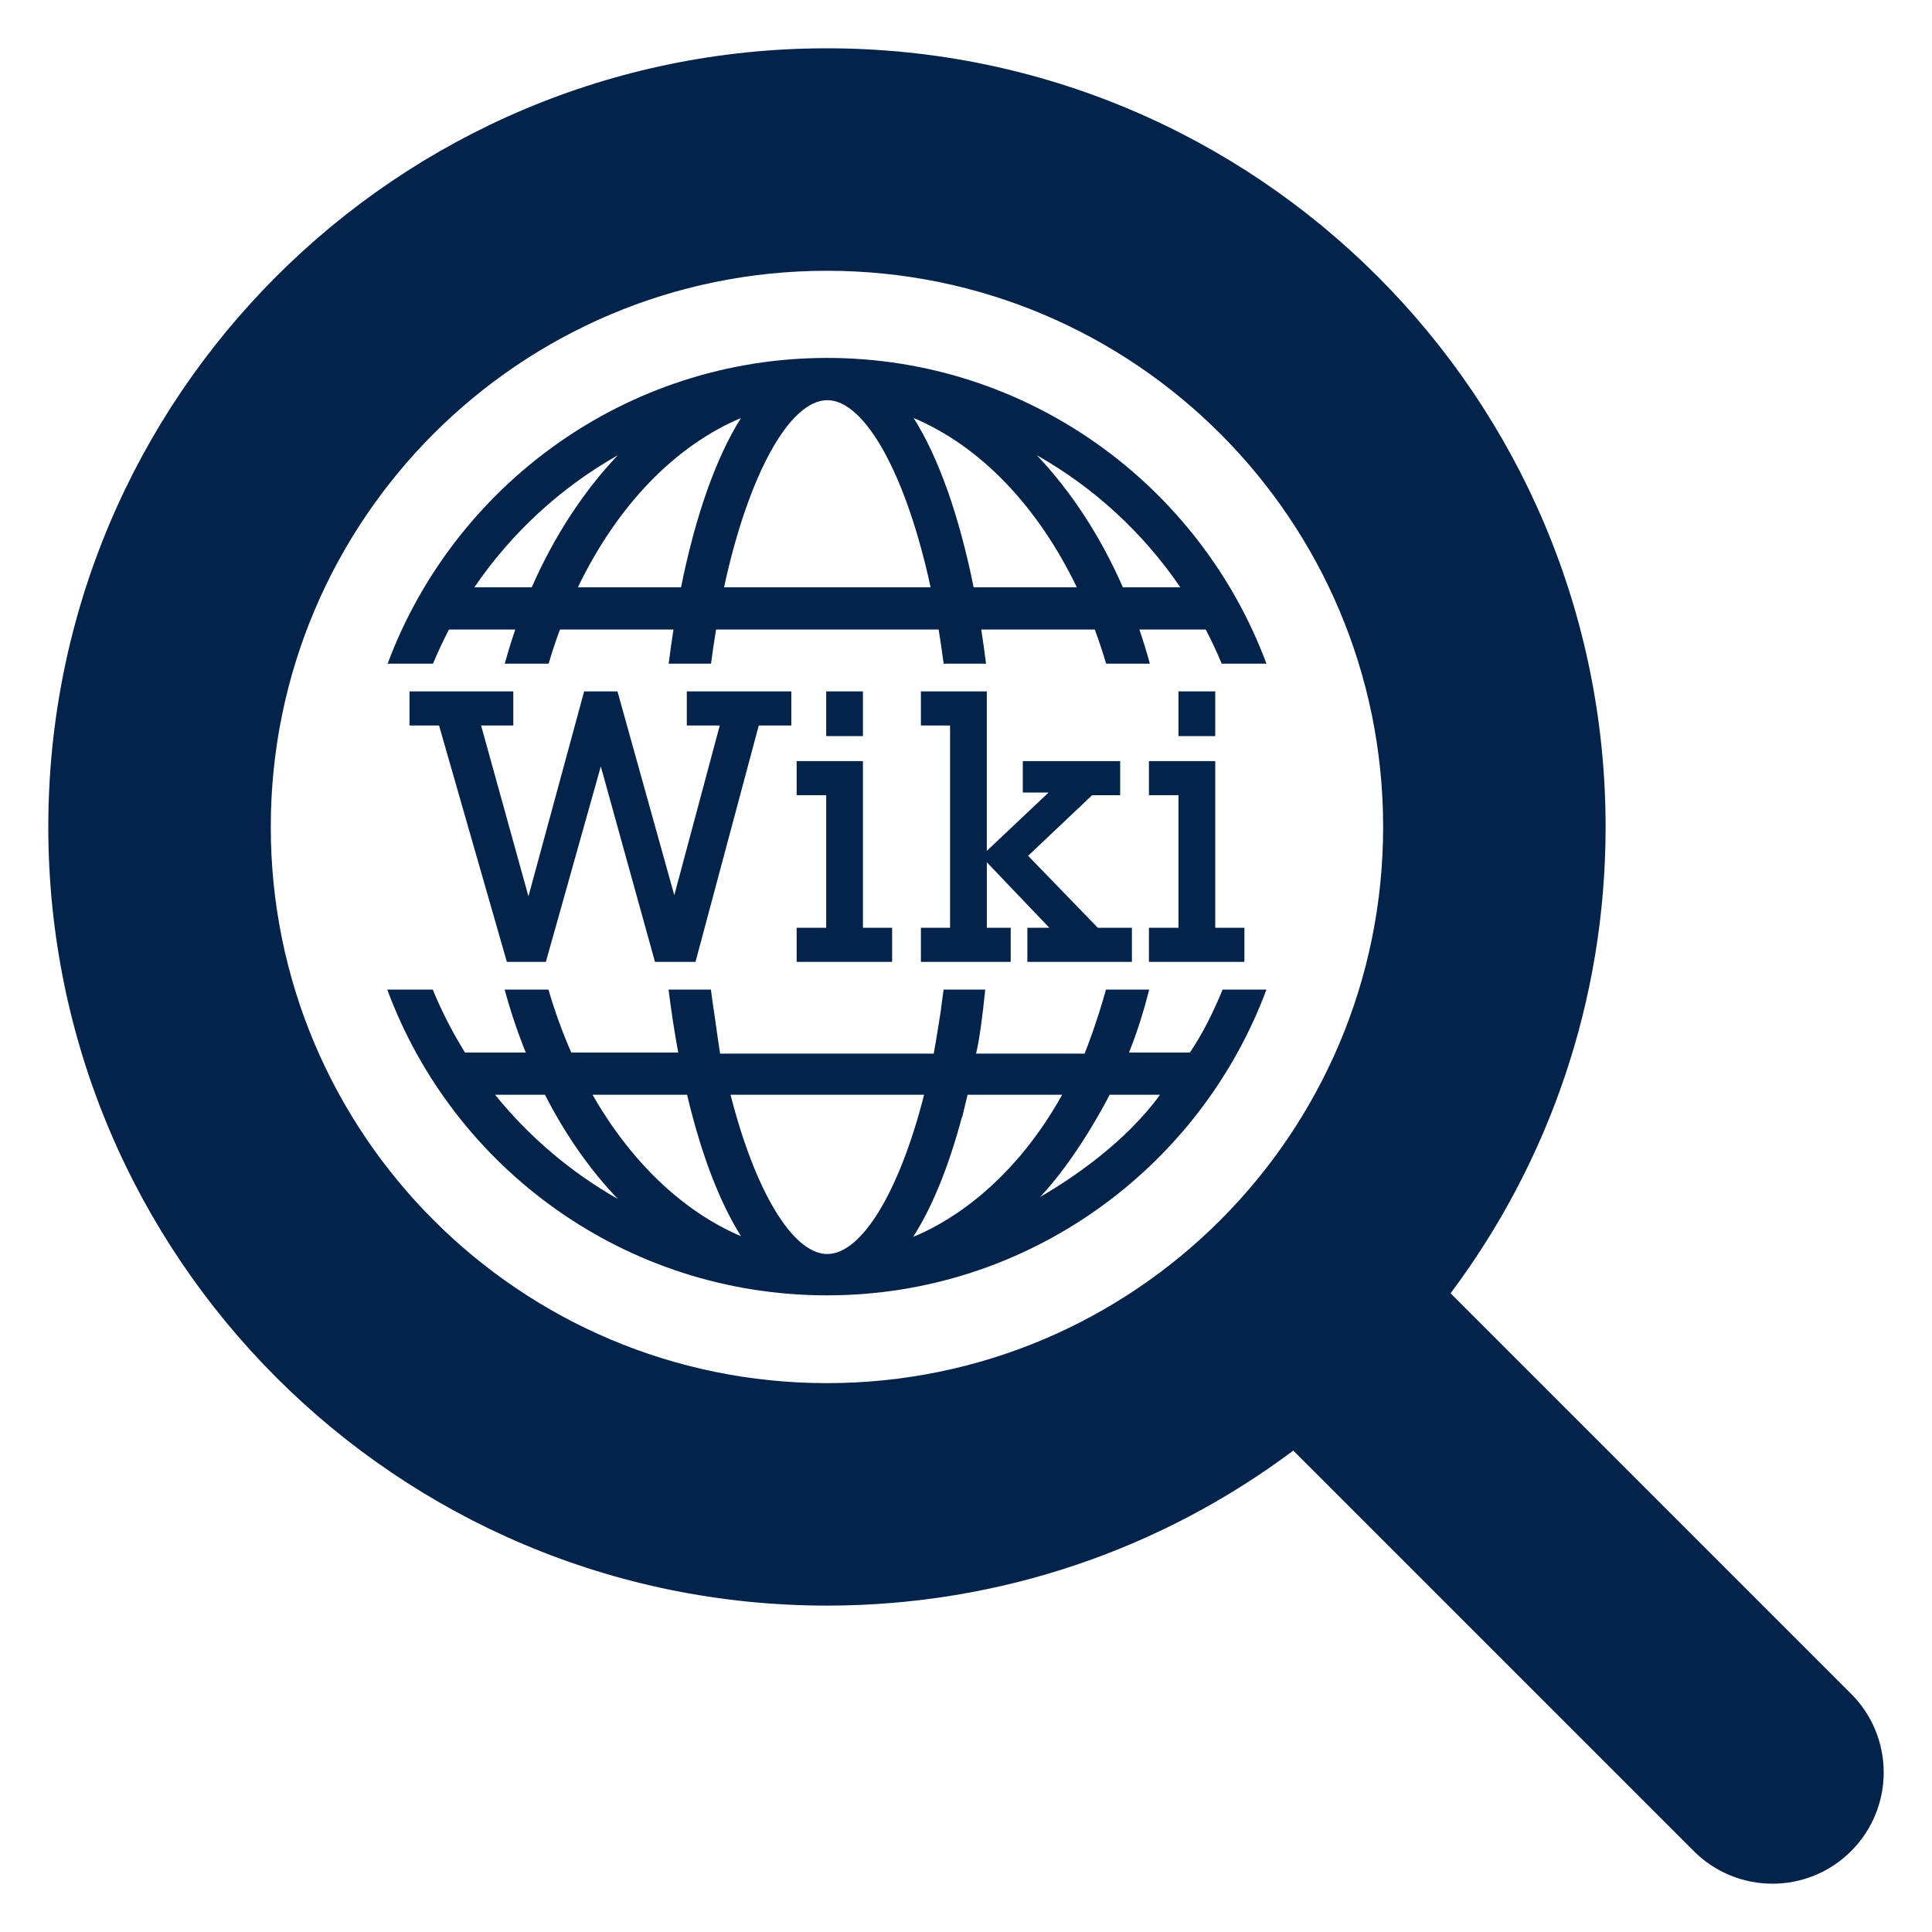
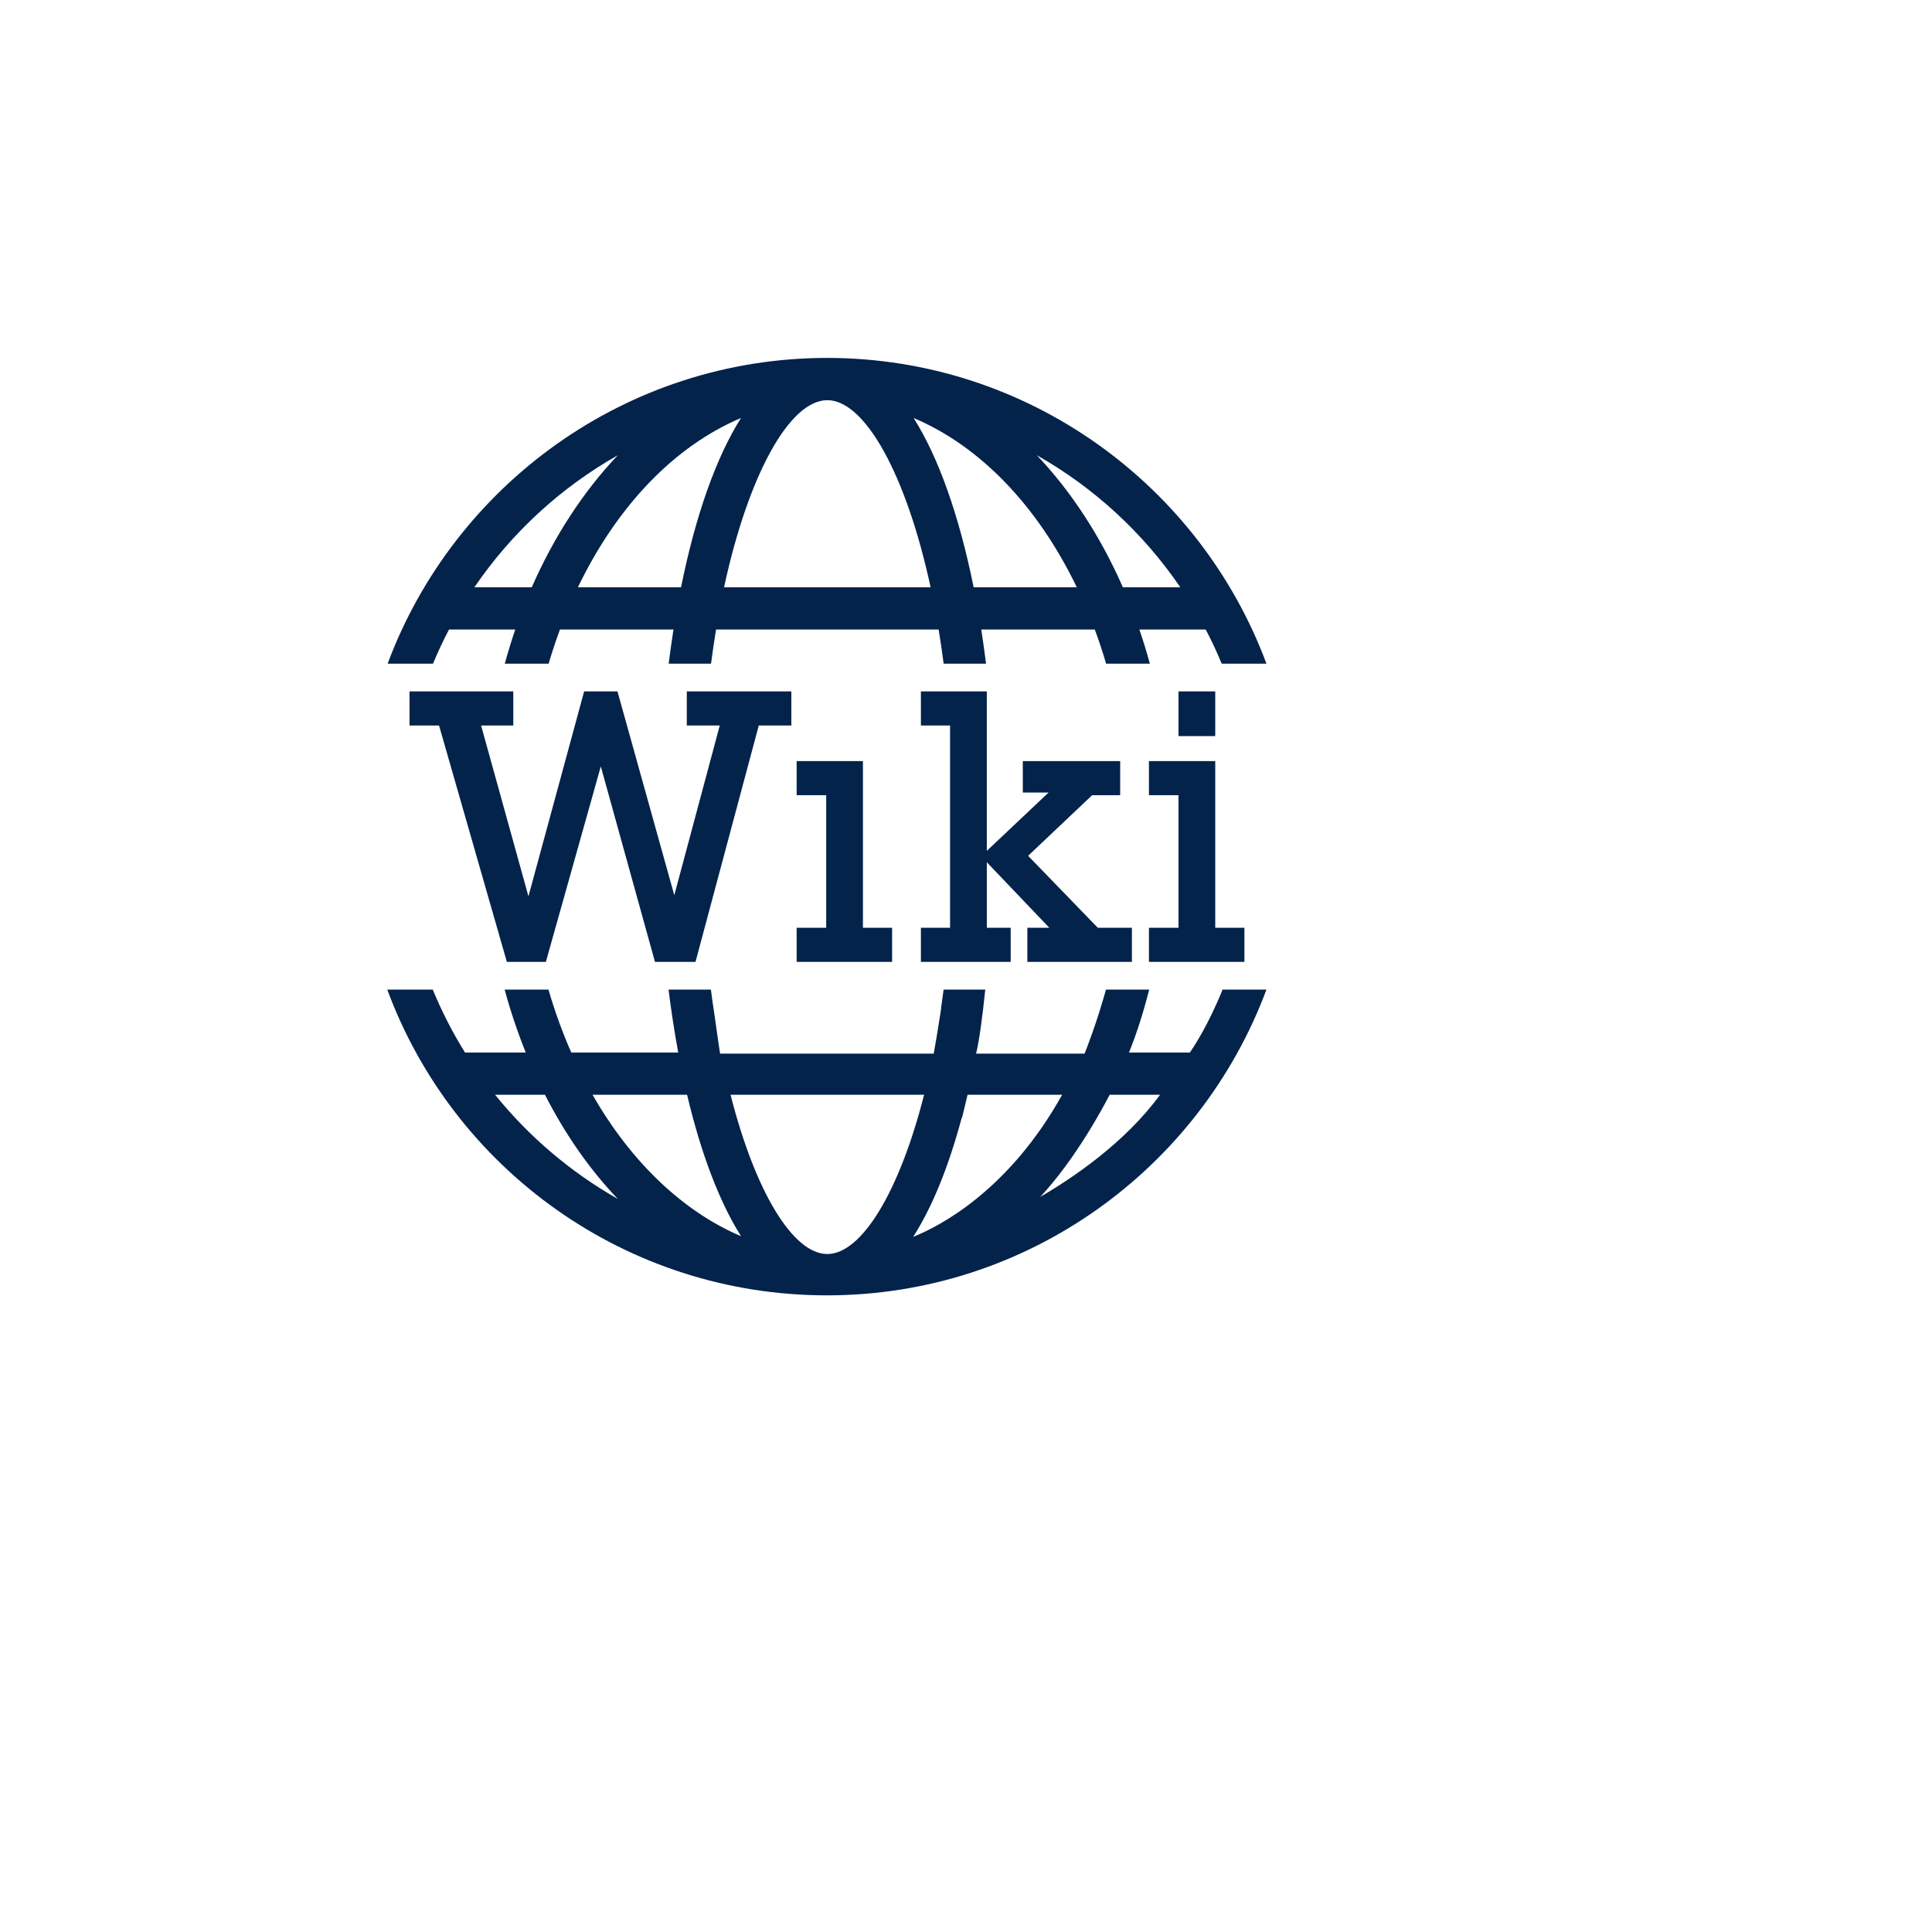
<svg xmlns="http://www.w3.org/2000/svg" version="1.1" id="Layer_1" x="0px" y="0px" width="500px" height="500px" viewBox="0 0 500 500" style="enable-background:new 0 0 500 500;" xml:space="preserve">
  <g>
    <g>
-       <path style="fill:#03234B;" d="M479.067,438.356L375.411,334.699c25.196-33.641,40.119-75.421,40.119-120.684    c0-111.293-90.222-201.515-201.515-201.515S12.5,102.722,12.5,214.015S102.722,415.53,214.015,415.53    c45.264,0,87.044-14.925,120.684-40.119l103.657,103.657c11.242,11.243,29.47,11.243,40.711,0    C490.311,467.826,490.311,449.598,479.067,438.356z M214.015,357.954c-79.495,0-143.939-64.444-143.939-143.939    S134.52,70.076,214.015,70.076s143.939,64.444,143.939,143.939S293.51,357.954,214.015,357.954z" />
      <path style="fill:#03234B;" d="M214.058,92.628c-52.04,0.019-96.54,32.988-113.743,79.132h1.067h1.073h7.457h1.069h1.082    c1.248-3.008,2.627-5.961,4.139-8.844h17.152c-0.995,2.911-1.901,5.86-2.718,8.844h1.049h1.029h7.198h1.034h1.042    c0.882-3.008,1.858-5.96,2.928-8.844h29.377c-0.457,2.895-0.861,5.856-1.239,8.844h1.008h1.009h6.924h1.009h1.009    c0.395-2.987,0.818-5.945,1.3-8.844h57.602c0.482,2.899,0.906,5.857,1.301,8.844h1.009h1.008h6.934h1.009h1.008    c-0.379-2.988-0.784-5.949-1.241-8.844h29.384c1.07,2.884,2.047,5.837,2.93,8.844h1.042h1.034h7.17h1.029h1.05    c-0.817-2.984-1.722-5.934-2.717-8.844h17.17c1.513,2.884,2.892,5.837,4.14,8.844h1.082h1.069h7.288h1.101h1.039    C310.584,125.619,266.1,92.647,214.058,92.628z M137.619,151.993h-14.852c9.621-14.115,22.334-25.806,37.107-34.165    C150.989,127.18,143.37,138.857,137.619,151.993z M176.251,151.993h-26.693c10.191-21.15,25.055-36.56,42.211-43.816    C185.338,118.354,180.005,133.395,176.251,151.993z M187.385,151.993c6.254-29.019,16.934-48.427,26.717-48.427    c9.792,0,20.48,19.408,26.738,48.427H187.385z M251.979,151.993c-3.758-18.596-9.097-33.636-15.533-43.815    c17.164,7.259,32.035,22.667,42.232,43.815H251.979z M290.597,151.993c-5.753-13.141-13.376-24.823-22.265-34.178    c14.785,8.36,27.507,20.056,37.135,34.178H290.597z" />
      <path style="fill:#03234B;" d="M325.613,256.103h-7.038h-1.085h-1.087c-3.682,9.133-7.435,14.804-8.482,16.301h-15.747    c2.126-5.231,3.847-10.822,5.24-16.301h-1.018h-1.042h-6.948h-1.14h-1.037c-2.384,8.507-4.78,14.681-5.544,16.576h-28.078    c0.871-3.573,1.676-9.745,2.375-16.576h-1.009h-1.007h-6.747h-1.008h-1.008c-0.2,1.542-0.413,3.118-0.645,4.733l-0.024,0.167    l0.021,0.107c-0.215,1.437-0.442,2.85-0.676,4.257c-0.383,2.439-0.797,4.896-1.231,7.312h-55.29    c-0.237-1.542-0.771-5.085-1.404-9.703c-0.352-2.247-0.672-4.549-0.976-6.872h-1.009h-1.008h-6.928h-1.01h-1.005    c0.704,5.605,1.536,11.069,2.509,16.301h-27.675c-2.294-5.193-4.265-10.654-5.912-16.301h-1.056h-1.029h-7.182h-1.027h-1.047    c1.517,5.574,3.337,11.016,5.471,16.301h-15.716c-3.243-5.192-6.031-10.653-8.359-16.301h-1.102h-1.063h-7.472h-1.039h-1.096    c17.149,46.402,61.761,79.132,113.792,79.132c52.065,0,96.568-32.973,113.738-79.132h-1.041H325.613z M128.127,283.319h12.906    c5.269,10.311,11.589,19.349,18.842,26.957C147.773,303.411,136.918,294.203,128.127,283.319z M153.35,283.319h24.468    c3.599,15.241,8.394,27.798,13.963,36.612C176.797,313.57,163.282,300.711,153.35,283.319z M214.102,324.54    c-8.885,0-18.659-16.134-25.036-41.221h50.09C232.777,308.406,222.995,324.54,214.102,324.54z M236.335,320.093    c4.932-7.718,9.16-18.107,12.605-30.977l0.033,0.17l1.083-4.487c0.146-0.606,0.263-1.105,0.348-1.479h24.481    C261.024,308.213,243.121,317.376,236.335,320.093z M269.204,309.759c9.16-9.753,16.447-23.466,17.976-26.439h13.045    C291.117,295.817,277.4,304.998,269.204,309.759z" />
      <polygon style="fill:#03234B;" points="128.203,187.756 129.203,187.756 132.841,187.756 132.841,178.932 130.919,178.932     129.904,178.932 128.868,178.932 109.387,178.932 108.314,178.932 107.28,178.932 105.978,178.932 105.978,183.137     105.978,186.929 105.978,187.756 106.828,187.756 113.625,187.756 120.633,212.188 120.92,213.188 121.207,214.188     123.193,221.11 123.48,222.11 123.767,223.11 125.93,230.651 127.67,236.715 130.068,245.076 131.174,248.932 137.989,248.932     139.003,248.932 140.044,248.932 141.272,248.932 148.528,223.11 148.809,222.11 149.09,221.11 151.036,214.188 151.317,213.188     151.598,212.188 155.488,198.344 159.324,212.188 159.602,213.188 159.879,214.188 161.797,221.11 162.074,222.11 162.351,223.11     169.507,248.932 172.194,248.932 173.198,248.932 174.205,248.932 179.997,248.932 180.817,245.868 181.551,243.124     182.286,240.378 186.942,222.983 187.209,221.984 187.477,220.983 189.296,214.188 189.563,213.188 189.831,212.188     196.37,187.756 204.801,187.756 204.801,178.932 183.154,178.932 182.147,178.932 181.141,178.932 177.743,178.932     177.743,187.756 180.336,187.756 181.346,187.756 182.341,187.756 186.272,187.756 181.439,205.797 180.387,209.725     179.344,213.619 174.507,231.677 172.611,224.875 171.561,221.11 169.631,214.188 169.352,213.188 169.073,212.188     159.801,178.932 151.174,178.932 142.138,212.188 141.866,213.188 141.594,214.188 139.713,221.11 139.441,222.11 139.17,223.11     136.985,231.149 136.762,231.972 135.662,228.004 134.301,223.093 127.735,199.401 126.995,196.734 126.276,194.139     124.507,187.756 127.176,187.756   " />
      <polygon style="fill:#03234B;" points="213.82,213.188 213.82,214.188 213.82,220.983 213.82,221.984 213.82,222.983     213.82,240.108 206.172,240.108 206.172,248.932 230.878,248.932 230.878,240.108 223.329,240.108 223.329,222.983     223.329,221.984 223.329,220.983 223.329,214.188 223.329,213.188 223.329,212.188 223.329,196.972 206.172,196.972     206.172,205.794 213.82,205.794 213.82,212.188   " />
-       <rect x="213.82" y="178.932" style="fill:#03234B;" width="9.509" height="11.569" />
      <path style="fill:#03234B;" d="M245.877,213.188v1v6.796v1v1v17.124h-7.548v8.824h6.727h1.005h1.007h6.577h1.007h1.009h5.903    v-8.824h-5.183h-0.993v-0.198v-14.647v-2.115l0.12,0.126l0.943,0.989l0.943,0.989l14.17,14.856h-5.687v8.824h22.329h1.032h1.024    h2.673v-8.824h-0.905h-1.014h-1.019h-5.885l-16.584-17.124l-0.968-1l-0.487-0.503l0.526-0.498l7.178-6.796l1.056-1l1.056-1    l6.753-6.394h7.255v-8.822H264.7v8.136h6.667l-7.493,7.08l-1.059,1l-1.058,1l-6.37,6.019v-23.068v-14.297v-3.91h-0.381h-1.007    h-6.913h-1.005h-1.007h-6.744v8.824h7.547c0,0.007,0.001,0.013,0.001,0.02v24.412V213.188z" />
      <rect x="304.994" y="178.932" style="fill:#03234B;" width="9.509" height="11.569" />
      <polygon style="fill:#03234B;" points="304.994,213.188 304.994,214.188 304.994,221.11 304.994,222.11 304.994,223.11     304.994,240.108 300.732,240.108 299.732,240.108 298.707,240.108 297.346,240.108 297.346,247.444 297.346,248.932     298.069,248.932 299.077,248.932 318.996,248.932 320.059,248.932 321.113,248.932 322.052,248.932 322.052,245.804     322.052,241.946 322.052,240.108 321.465,240.108 314.503,240.108 314.503,223.11 314.503,222.11 314.503,221.11 314.503,214.188     314.503,213.188 314.503,212.188 314.503,196.972 302.255,196.972 301.241,196.972 300.247,196.972 297.346,196.972     297.346,205.794 300.918,205.794 301.917,205.794 302.926,205.794 304.994,205.794 304.994,212.188   " />
    </g>
  </g>
</svg>